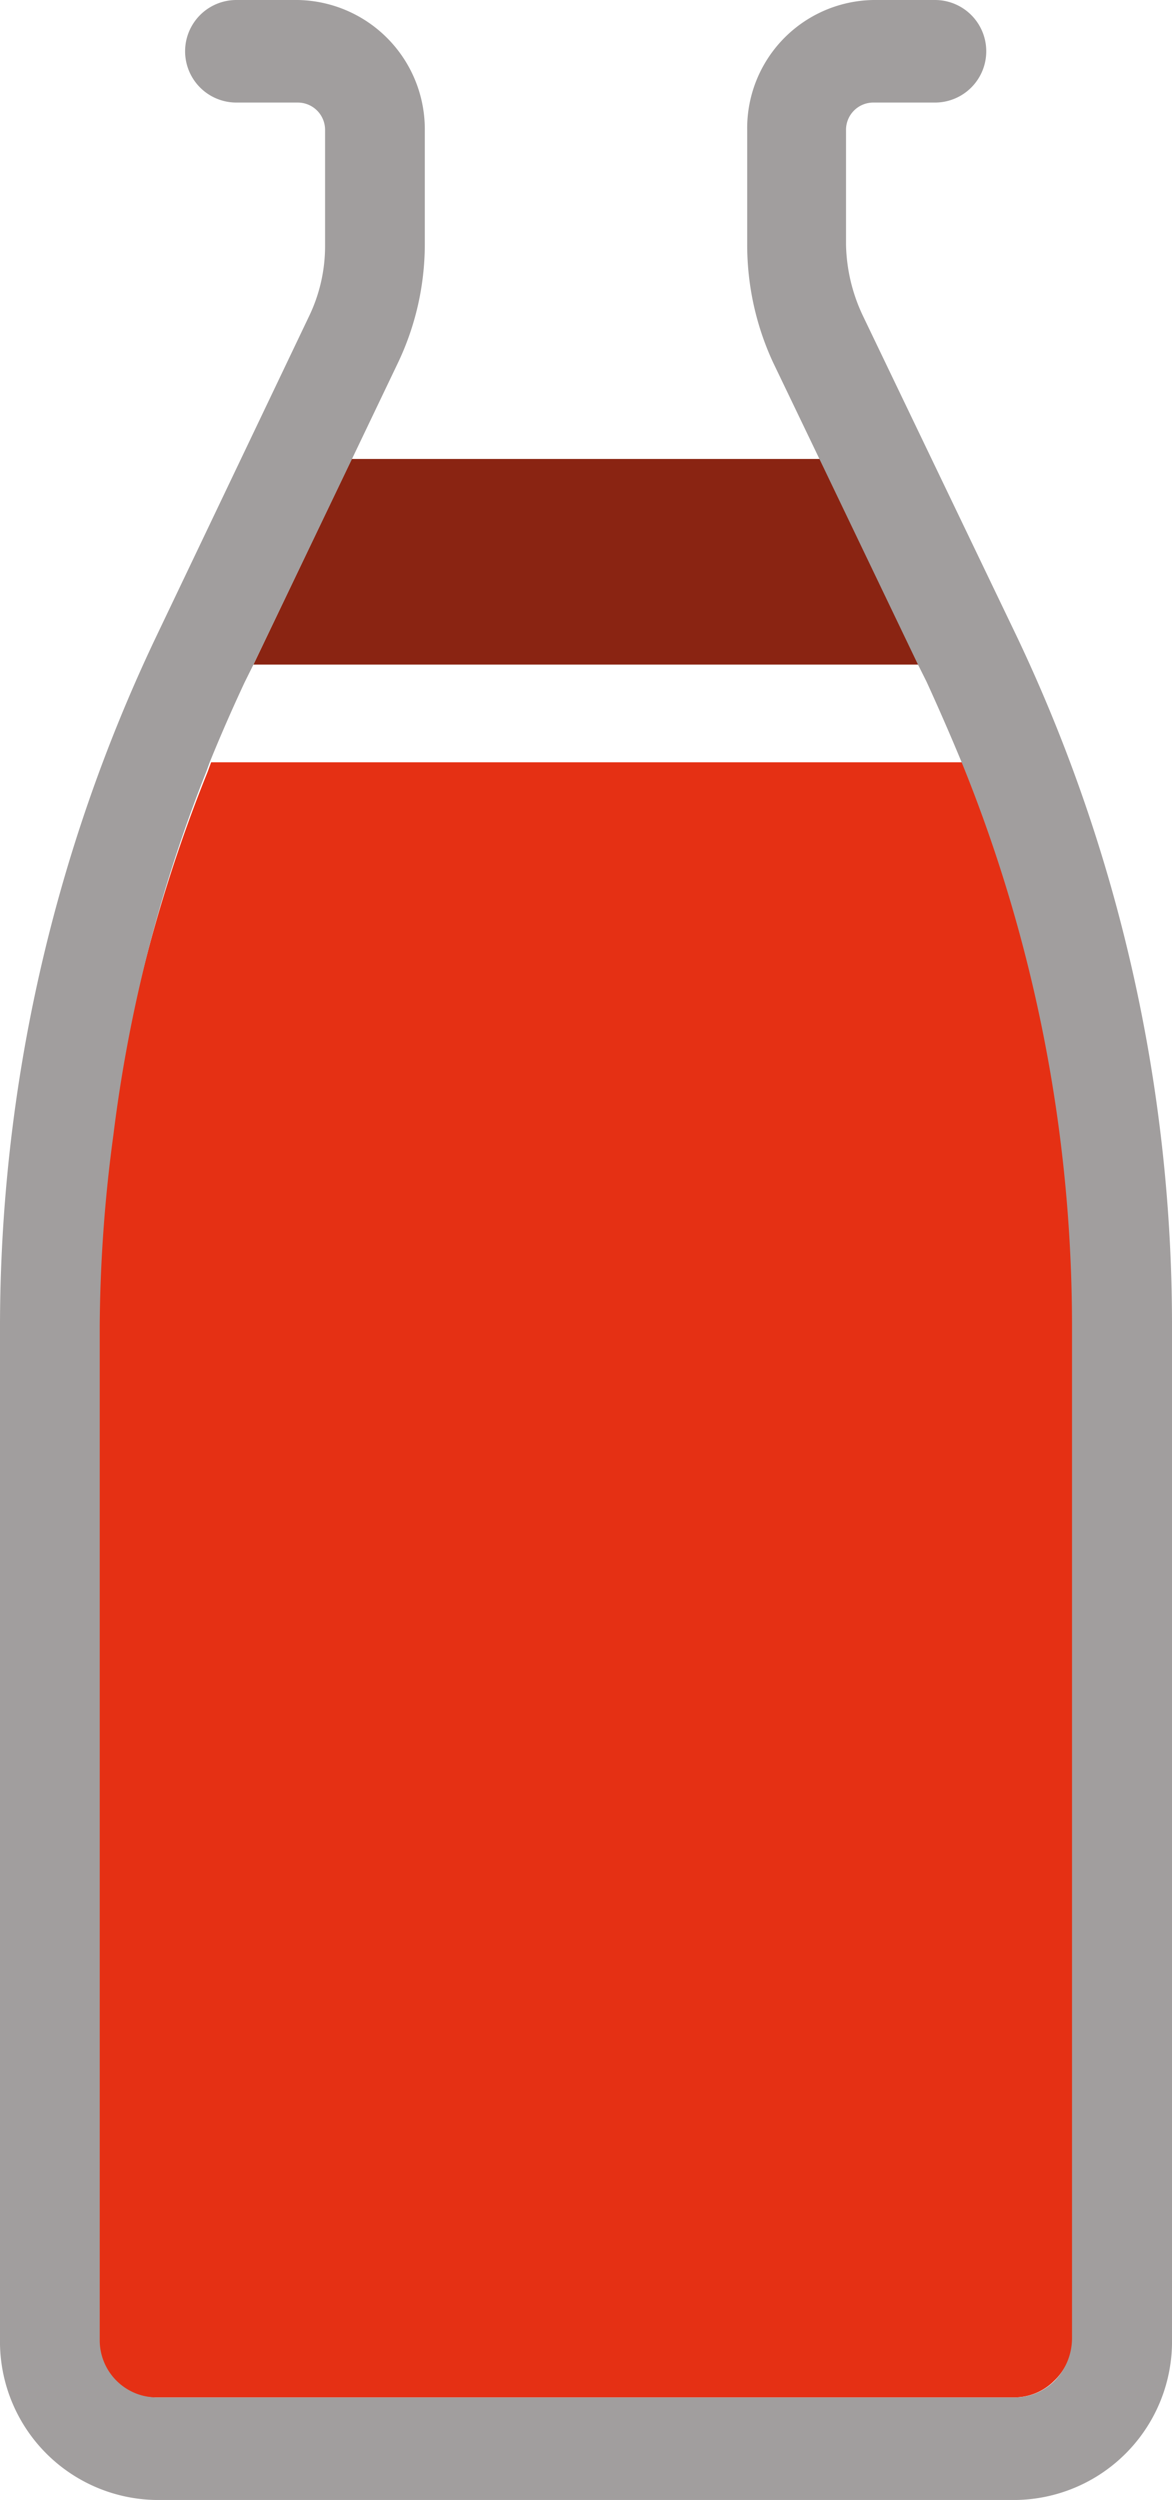
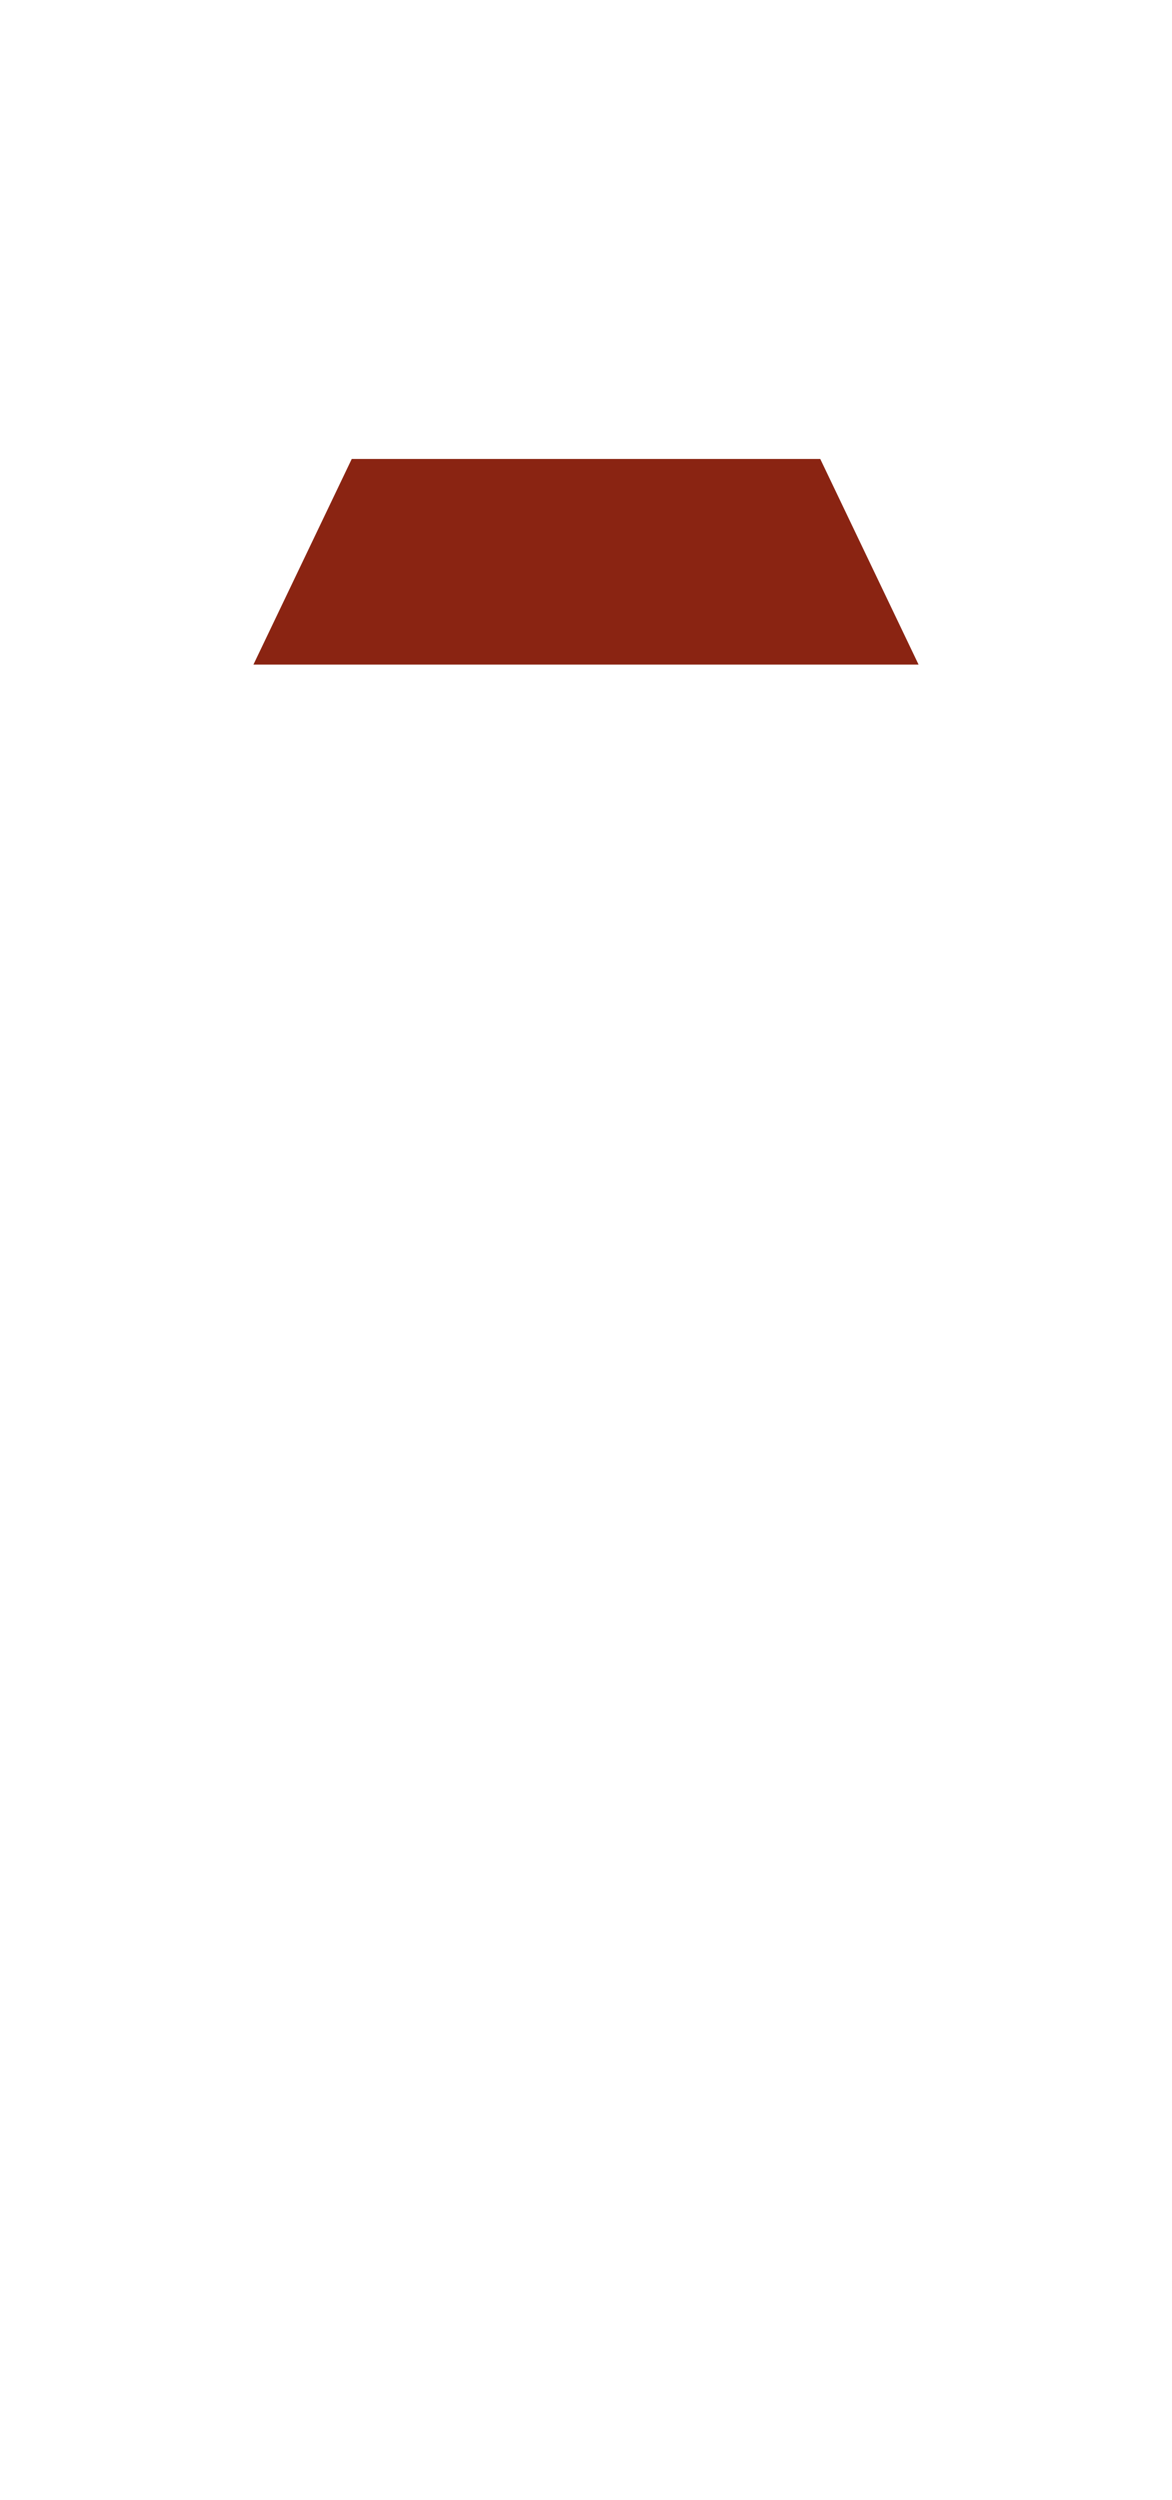
<svg xmlns="http://www.w3.org/2000/svg" viewBox="0 0 91.43 195">
-   <path d="m19.77 51.84-.69 1.39q-1.44 3.14-2.72 6.23h58.64a117 117 0 0 1 8.63 43.9v79.07a4.78 4.78 0 0 1 -1.34 3.25 4.78 4.78 0 0 0 1.34-3.25v-79.07a117 117 0 0 0 -8.63-43.9c-.86-2.1-1.76-4.17-2.72-6.23l-.69-1.39z" fill="none" />
  <path d="m19.77 51.84h51.89l-7.67-16.04h-36.55z" fill="#8a2412" />
-   <path d="m83.7 182.43v-79.07a116.76 116.76 0 0 0 -8.63-43.9h-58.6l-.27.74a118 118 0 0 0 -8.58 43.16v79.07a4.46 4.46 0 0 0 4.38 4.57h67.12a4.4 4.4 0 0 0 3.09-1.27 4.75 4.75 0 0 0 1.49-3.3z" fill="#e53014" />
-   <path d="m79.33 49.66-12-25a13.53 13.53 0 0 1 -1.33-5.59v-8.89a2.13 2.13 0 0 1 2.09-2.18h4.85a4 4 0 1 0 0-8h-4.79a10 10 0 0 0 -9.86 10.17v8.89a21.81 21.81 0 0 0 2 9.17l3.63 7.56 7.67 16 .69 1.38q1.44 3.15 2.72 6.24a116.72 116.72 0 0 1 8.63 43.9v79.12a4.77 4.77 0 0 1 -1.33 3.25 4.42 4.42 0 0 1 -3.07 1.32h-67.08a4.46 4.46 0 0 1 -4.37-4.52v-79.12a115.38 115.38 0 0 1 1.07-14.86 114.88 114.88 0 0 1 7.24-28.3l.27-.74c.85-2.1 1.76-4.17 2.72-6.23l.69-1.39 7.67-16 3.62-7.57a21.53 21.53 0 0 0 2.08-9.16v-8.93a10.08 10.08 0 0 0 -9.91-10.18h-4.79a4 4 0 1 0 0 8h4.79a2.13 2.13 0 0 1 2.13 2.13v9a12.62 12.62 0 0 1 -1.28 5.6l-11.93 25a125.34 125.34 0 0 0 -12.15 53.63v79.07a12.36 12.36 0 0 0 12.15 12.57h67.13a12.36 12.36 0 0 0 12.15-12.57v-79.07a125.15 125.15 0 0 0 -12.1-53.7z" fill="#a19e9e" />
</svg>